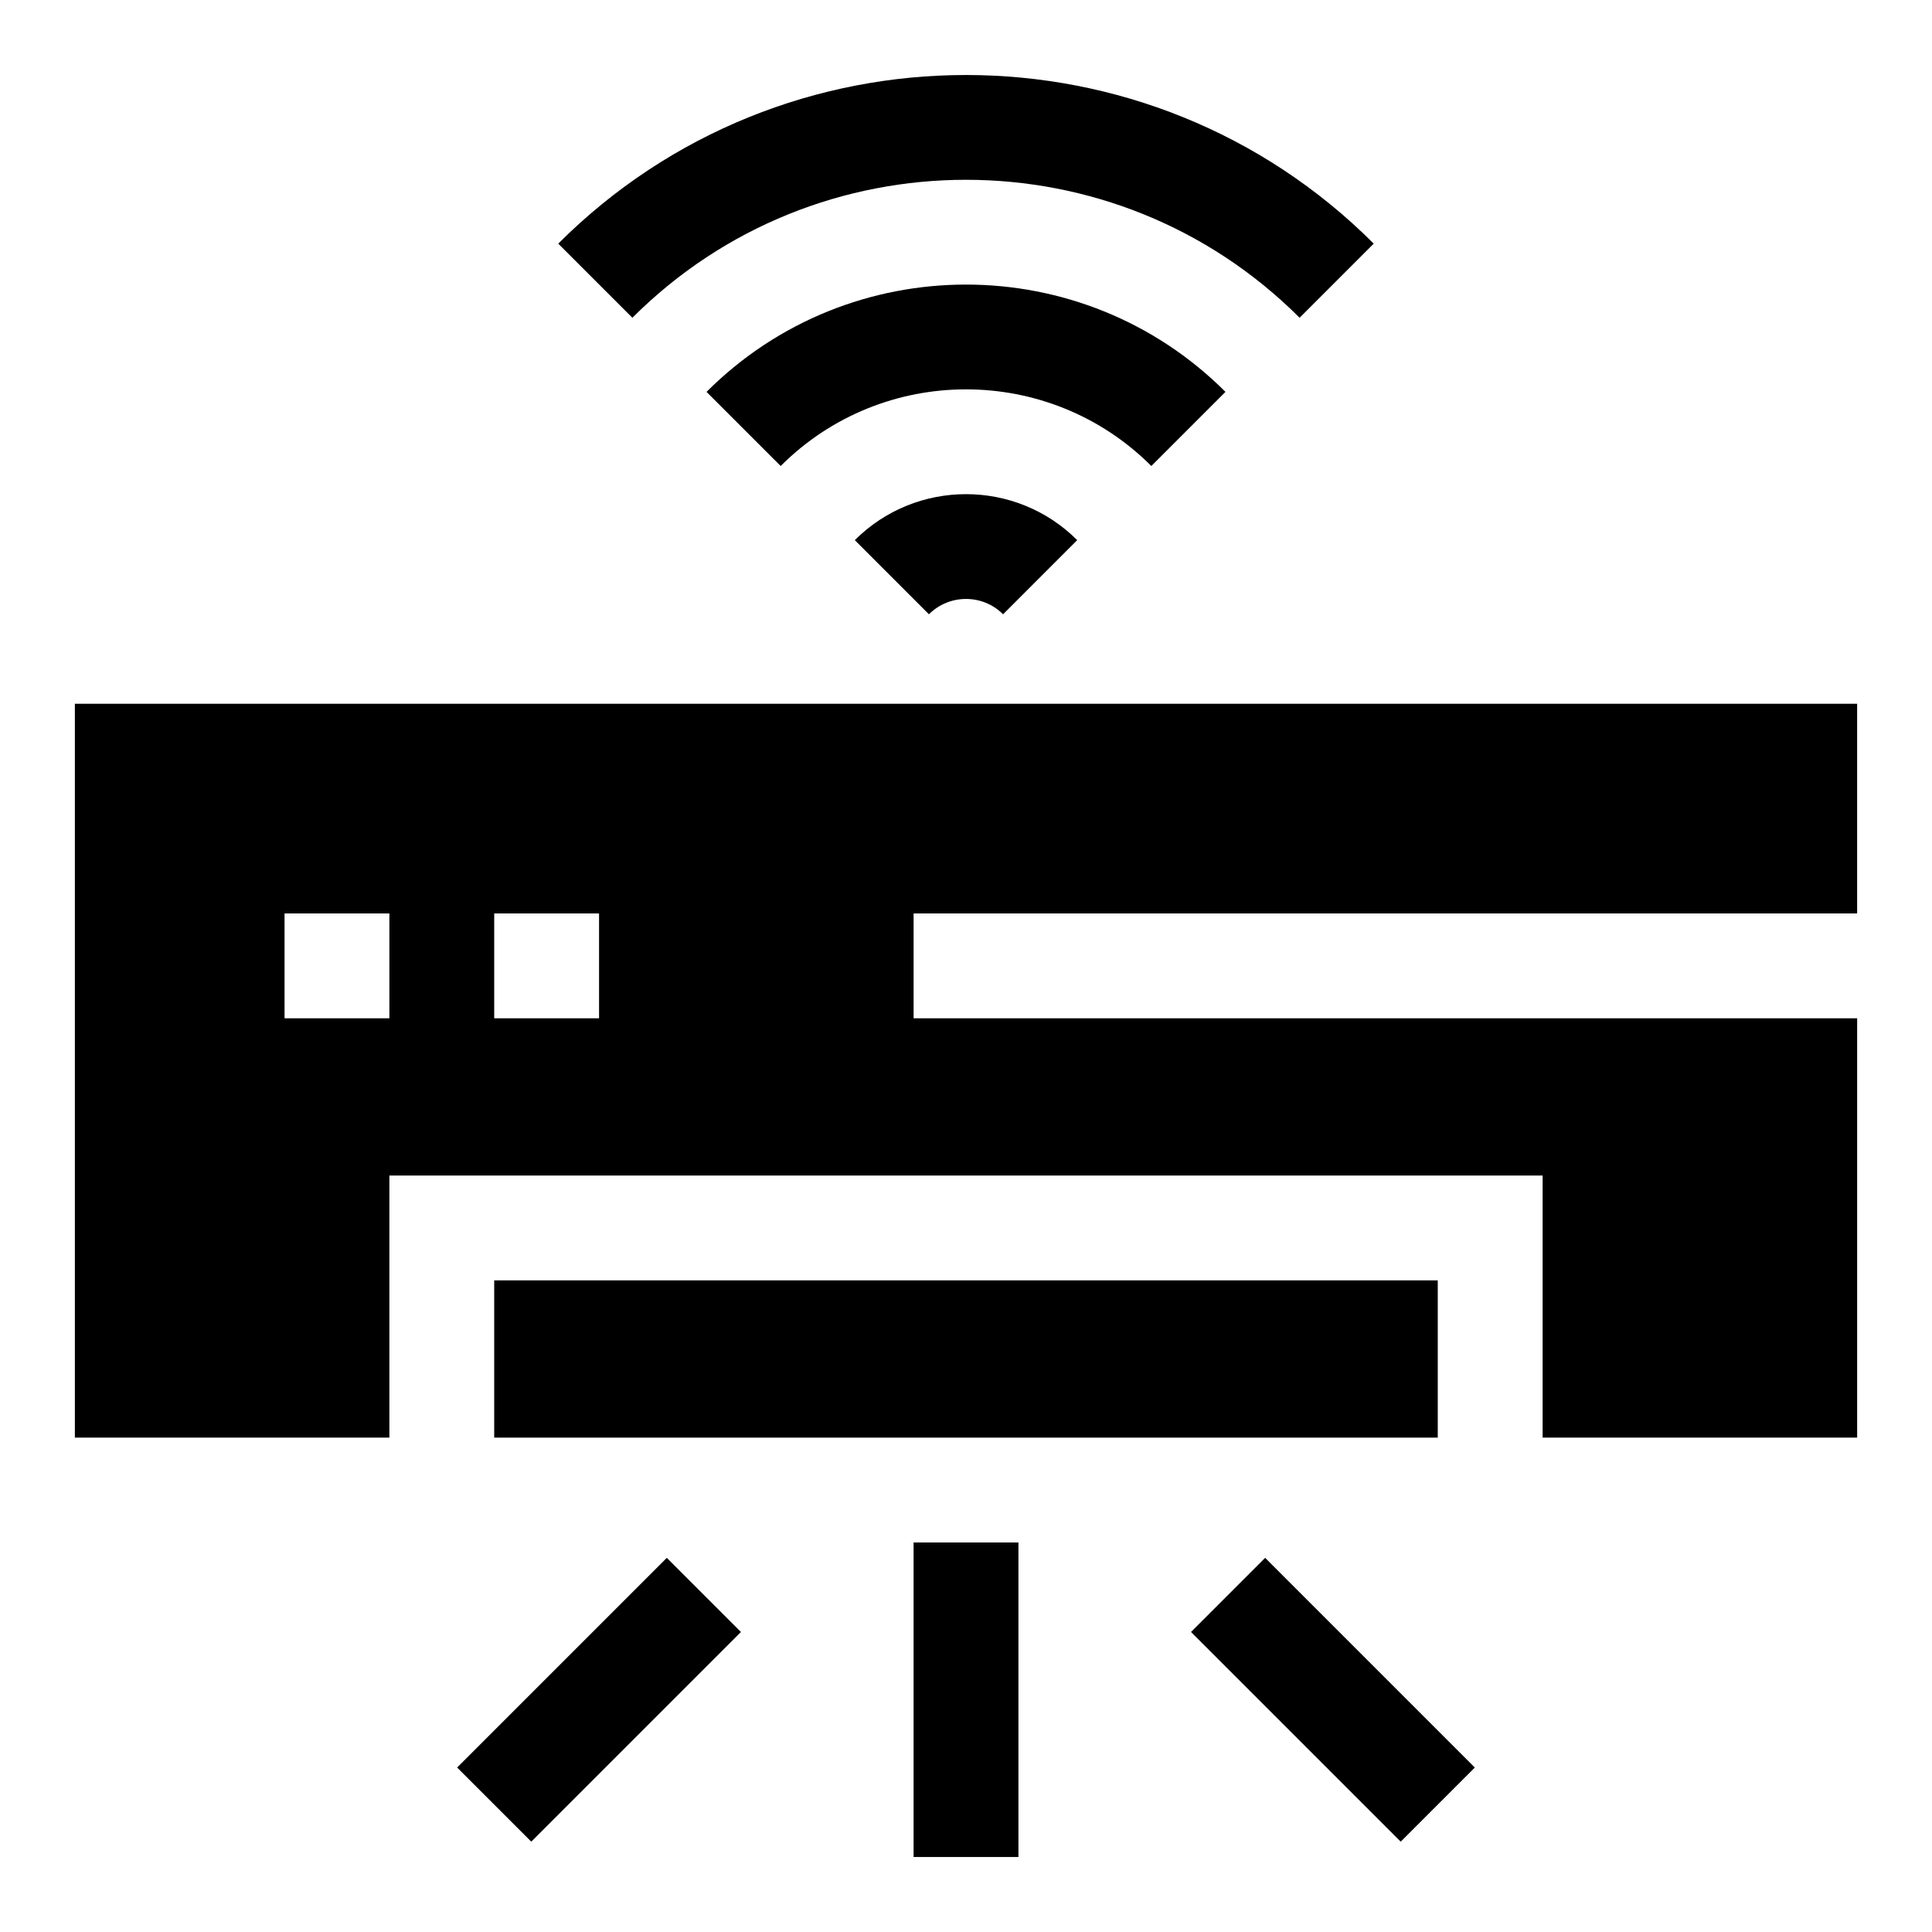
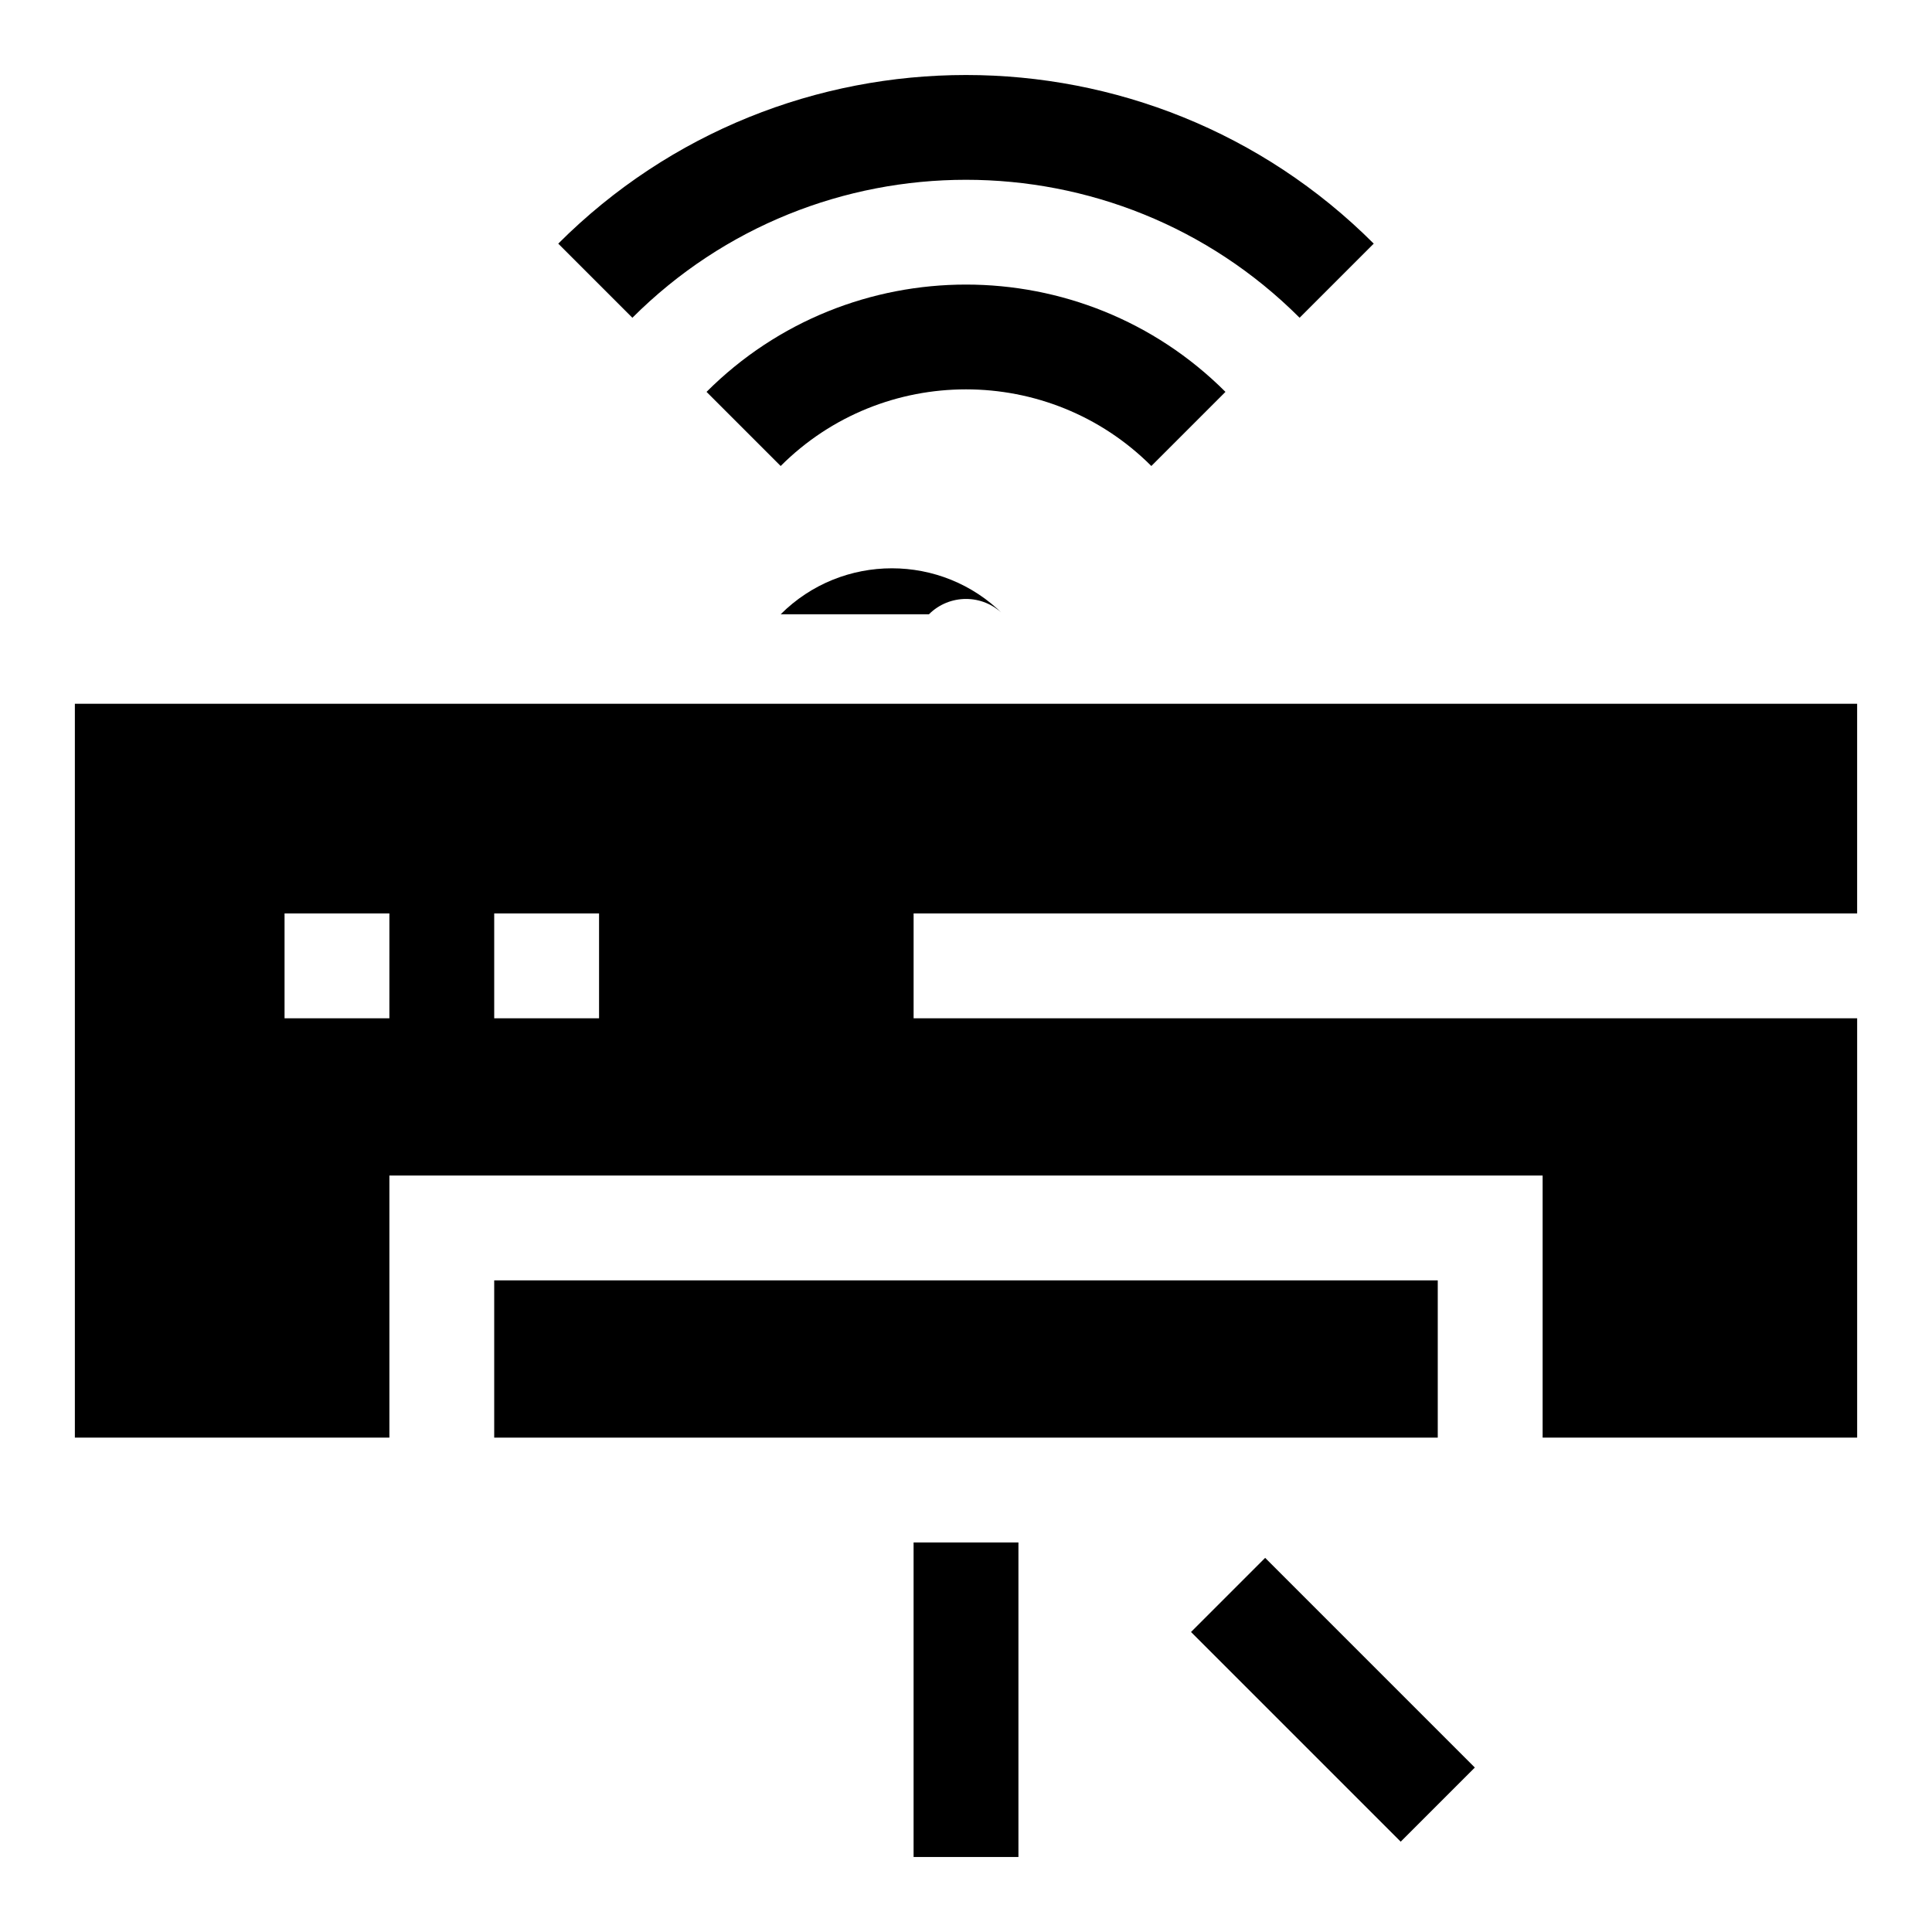
<svg xmlns="http://www.w3.org/2000/svg" fill="#000000" width="800px" height="800px" version="1.1" viewBox="144 144 512 512">
  <g>
-     <path d="m390.18 306.79c5.418-5.418 14.23-5.414 19.648 0l19.645-19.648c-16.246-16.246-42.688-16.246-58.938 0z" />
+     <path d="m390.18 306.79c5.418-5.418 14.23-5.414 19.648 0c-16.246-16.246-42.688-16.246-58.938 0z" />
    <path d="m468.76 247.85c-37.914-37.914-99.605-37.914-137.52 0l19.645 19.645c27.082-27.082 71.148-27.082 98.23 0z" />
    <path d="m488.41 228.21 19.645-19.645c-59.582-59.582-156.52-59.582-216.11 0l19.645 19.645c48.75-48.75 128.07-48.75 176.82 0z" />
    <path d="m386.11 552.77h27.785v83.352h-27.785z" />
    <path d="m515.2 632.06-55.566-55.566 19.645-19.645 55.566 55.566z" />
-     <path d="m284.79 632.06-19.645-19.645 55.566-55.566 19.645 19.645z" />
    <path d="m274.97 483.31h250.05v41.676h-250.05z" />
    <path d="m636.16 386.07v-55.566h-472.32v194.48h83.352v-69.457h305.62v69.457h83.352v-111.13h-250.05v-27.785zm-388.97 27.785h-27.781v-27.785h27.785zm55.566 0h-27.785v-27.785h27.785z" />
  </g>
</svg>